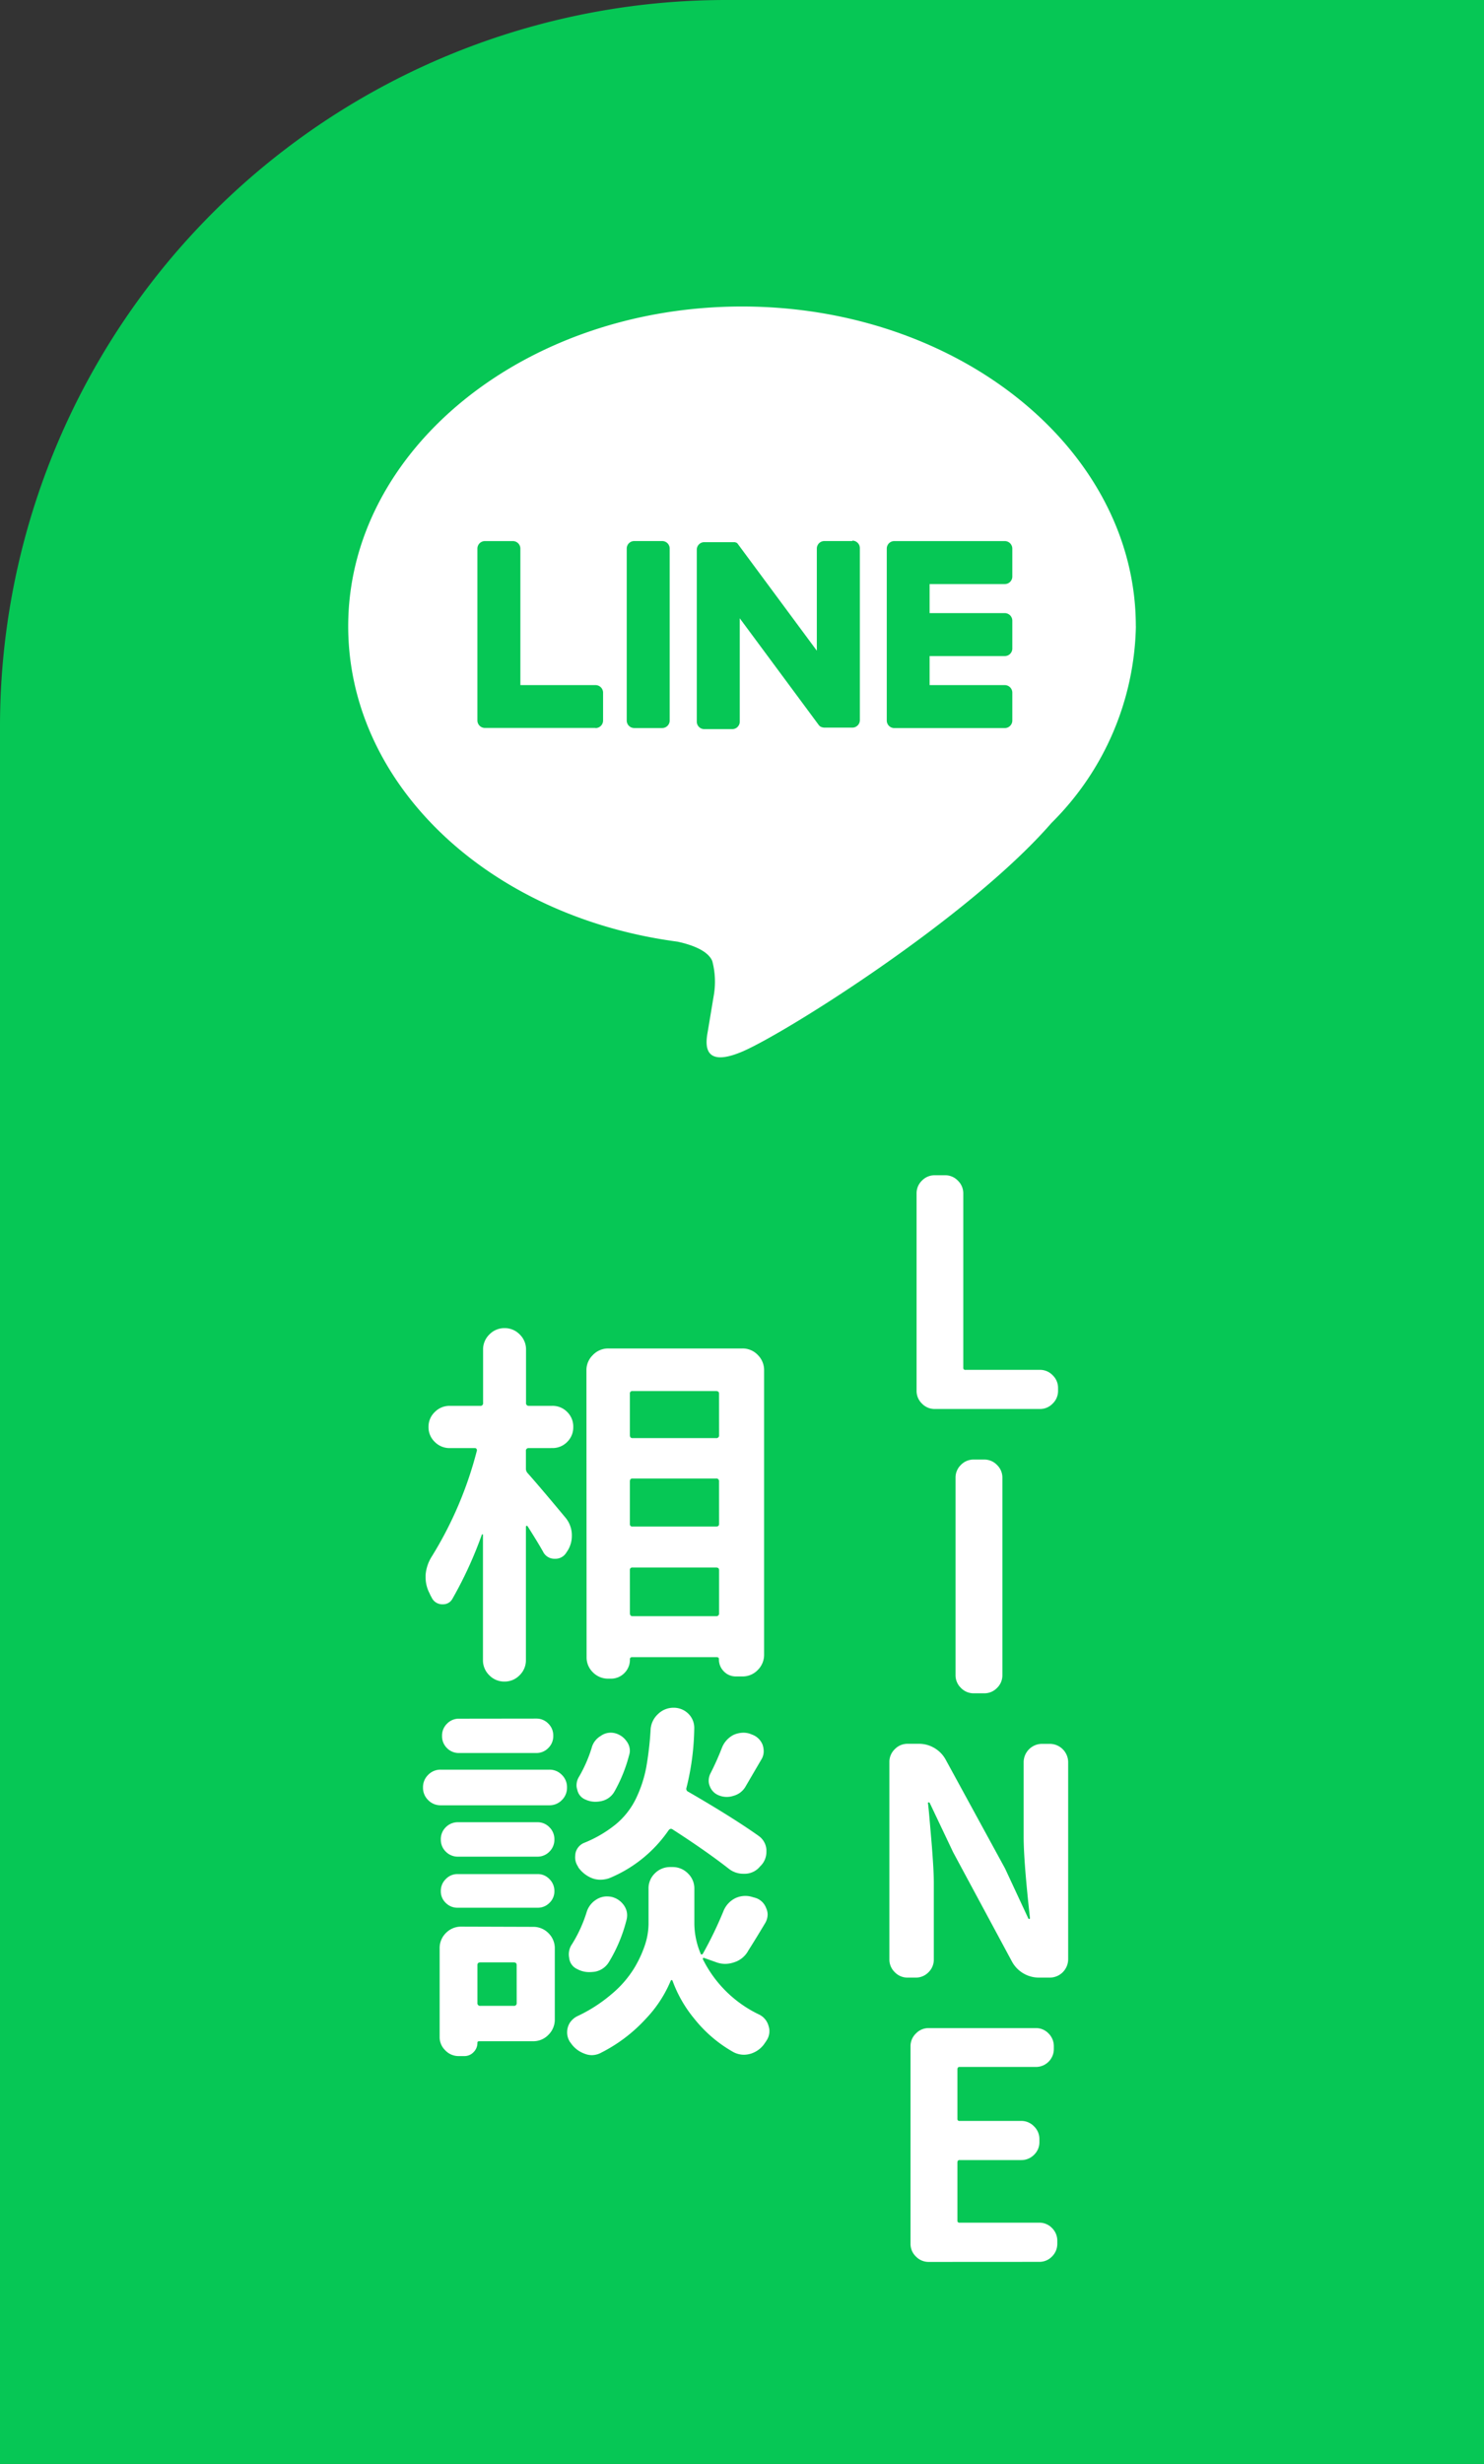
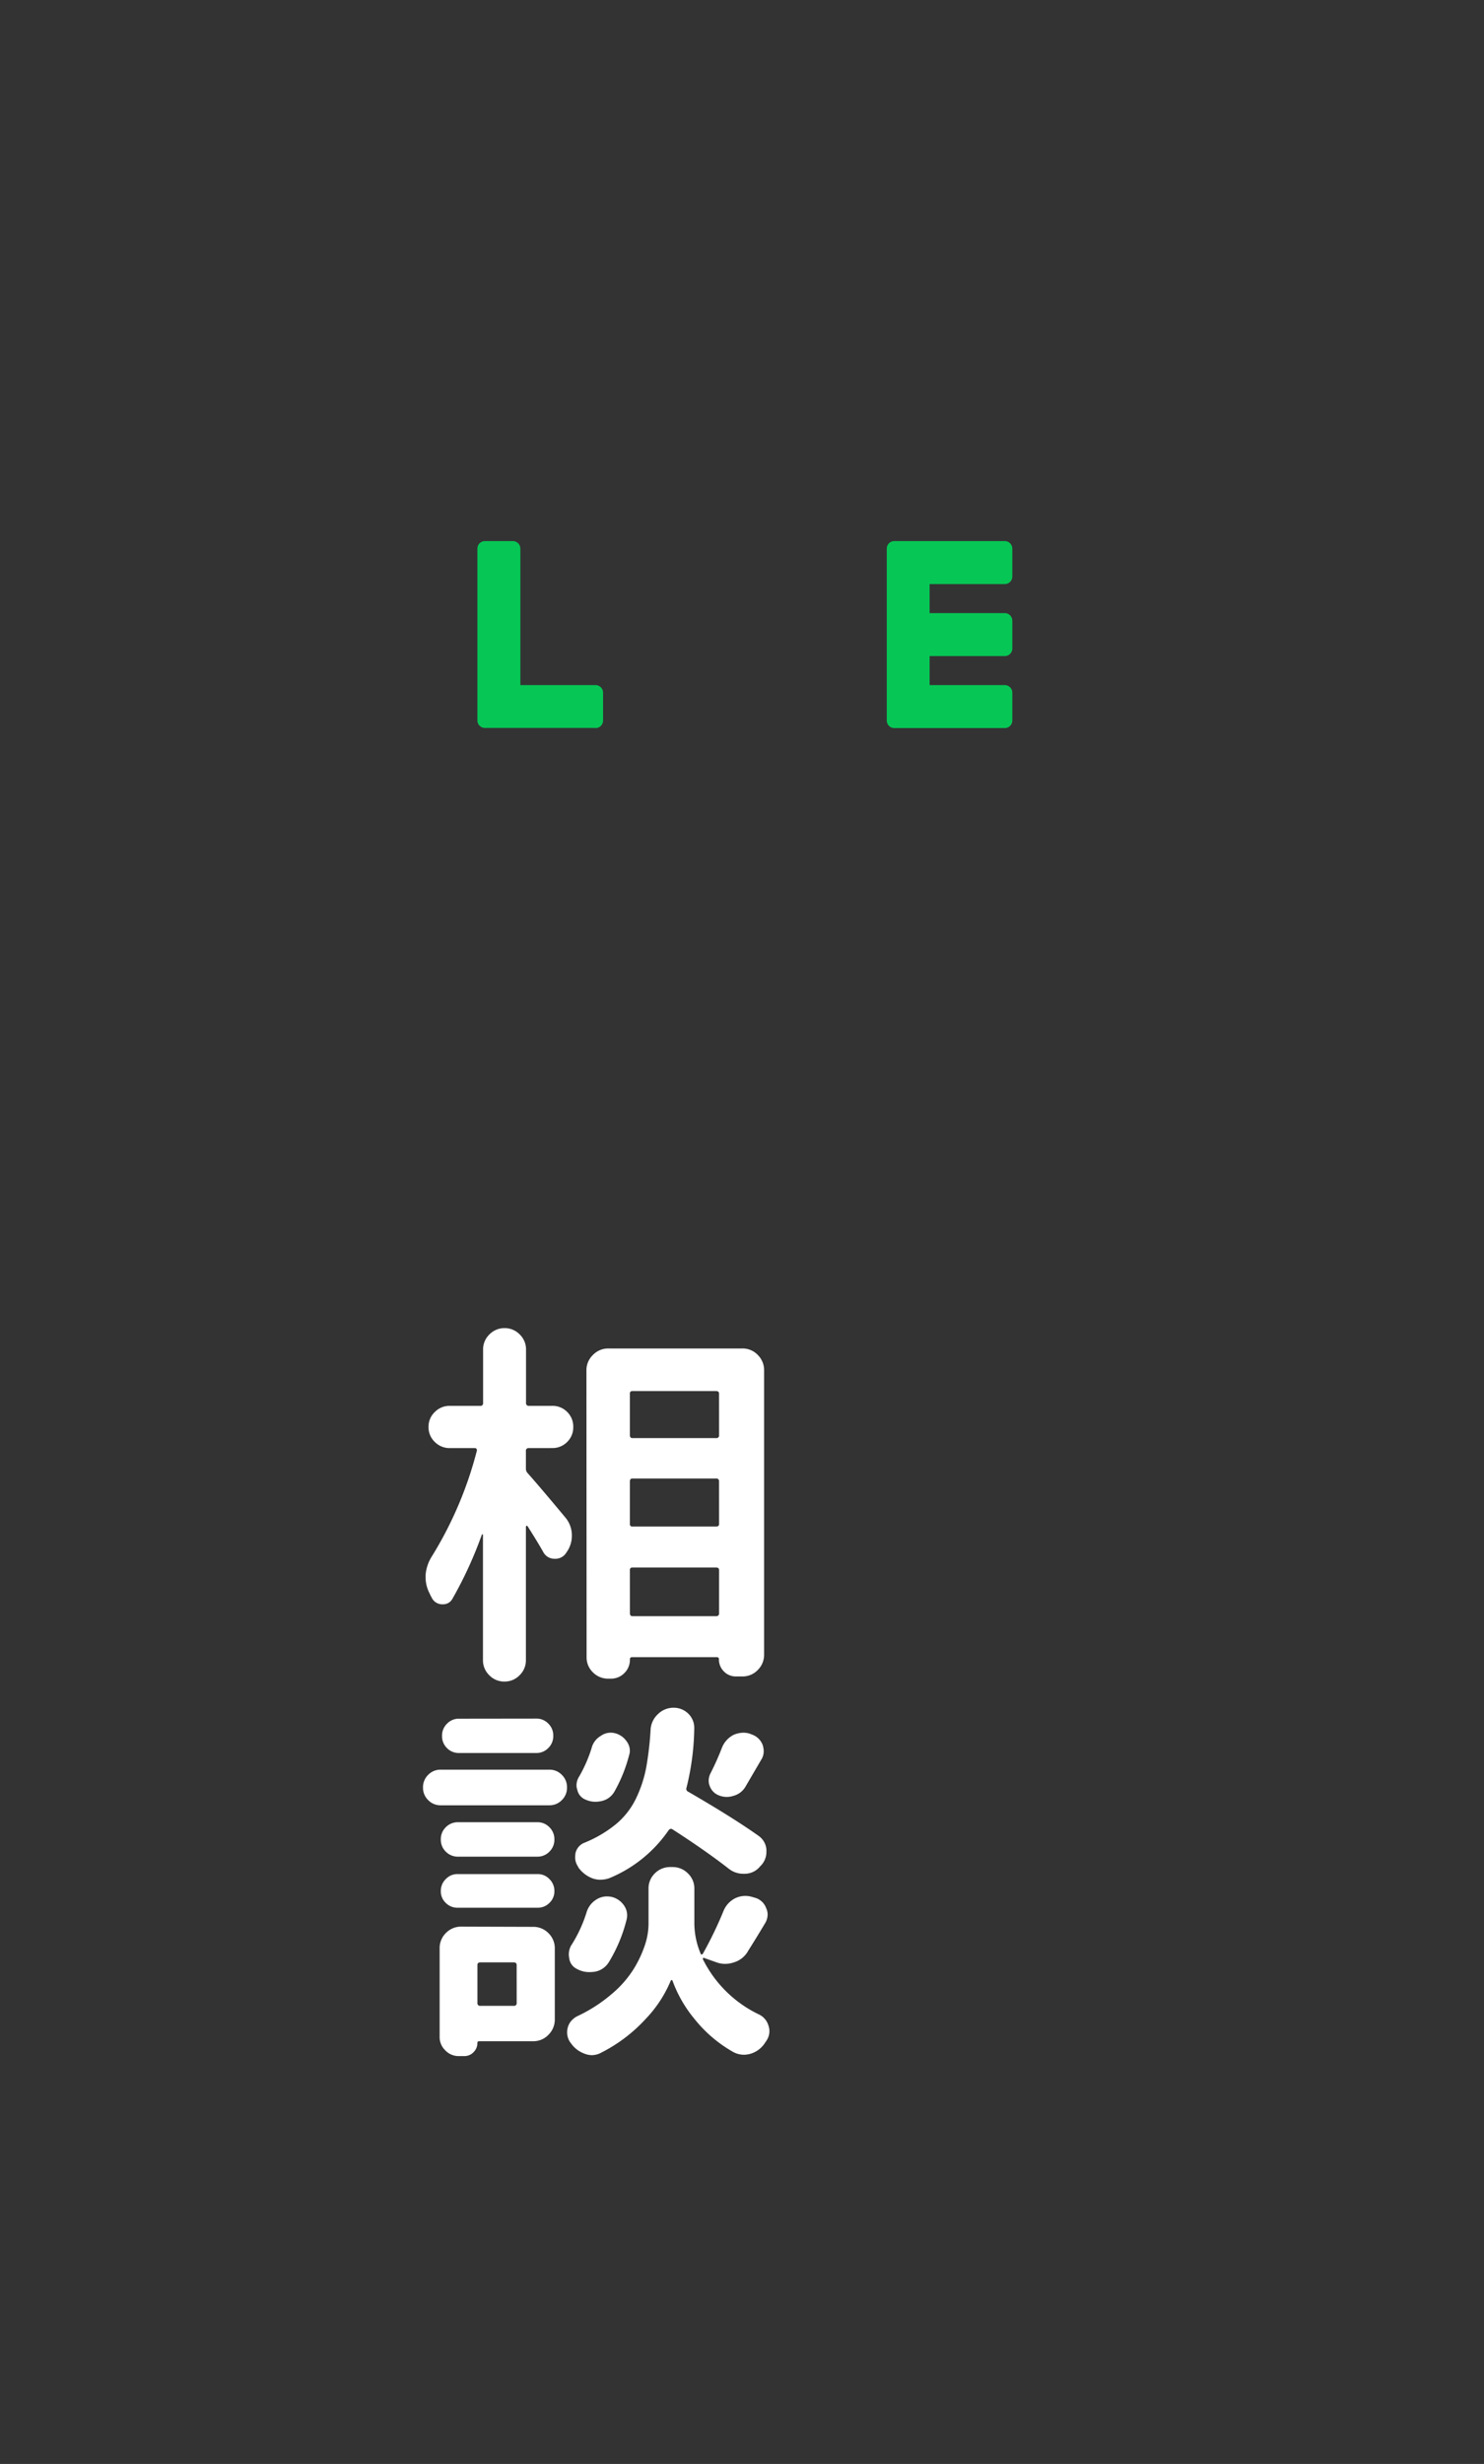
<svg xmlns="http://www.w3.org/2000/svg" width="47" height="78" viewBox="0 0 47 78">
  <rect x="0" y="0" width="47" height="78" fill="#333333" stroke="none" />
  <g id="グループ_466" data-name="グループ 466" transform="translate(-343 -214)">
    <g id="グループ_307" data-name="グループ 307" transform="translate(0 -10)">
-       <path id="長方形_525" data-name="長方形 525" d="M23,0H47a0,0,0,0,1,0,0V78a0,0,0,0,1,0,0H0a0,0,0,0,1,0,0V23A23,23,0,0,1,23,0Z" transform="translate(343 224)" fill="#06c755" />
      <g id="グループ_290" data-name="グループ 290" transform="translate(177.405 30.299)">
-         <path id="パス_423" data-name="パス 423" d="M78.224,68.467c0-5.581-5.595-10.121-12.473-10.121S53.279,62.887,53.279,68.467c0,5,4.437,9.194,10.431,9.986.406.088.959.268,1.1.615a2.561,2.561,0,0,1,.04,1.128s-.146.88-.178,1.068c-.054.315-.251,1.233,1.08.672s7.183-4.23,9.8-7.241h0a9.006,9.006,0,0,0,2.674-6.228" transform="translate(123.344 145.058)" fill="#fff" />
        <path id="パス_424" data-name="パス 424" d="M202.894,127.776h-3.5a.238.238,0,0,1-.238-.238v0h0V122.1h0v-.005a.238.238,0,0,1,.238-.238h3.5a.239.239,0,0,1,.238.238v.885a.238.238,0,0,1-.238.238h-2.381v.919h2.381a.239.239,0,0,1,.238.238v.884a.238.238,0,0,1-.238.238h-2.381v.919h2.381a.239.239,0,0,1,.238.238v.884a.238.238,0,0,1-.238.238" transform="translate(-5.476 88.973)" fill="#06c755" />
        <path id="パス_424-2" data-name="パス 424" d="M92.02,127.776a.238.238,0,0,0,.238-.238v-.884a.239.239,0,0,0-.238-.238H89.639v-4.321a.239.239,0,0,0-.238-.238h-.885a.238.238,0,0,0-.238.238v5.439h0v0a.238.238,0,0,0,.238.238h3.5Z" transform="translate(92.437 88.973)" fill="#06c755" />
-         <path id="パス_425" data-name="パス 425" d="M129.853,121.855h-.885a.238.238,0,0,0-.238.238v5.443a.238.238,0,0,0,.238.238h.885a.238.238,0,0,0,.238-.238v-5.443a.238.238,0,0,0-.238-.238" transform="translate(56.714 88.974)" fill="#06c755" />
-         <path id="パス_427" data-name="パス 427" d="M152.579,121.855h-.885a.238.238,0,0,0-.238.238v3.233l-2.49-3.363a.257.257,0,0,0-.019-.025l0,0-.014-.015,0,0-.013-.011-.006,0-.013-.009-.007,0-.013-.007-.007,0-.014-.006-.008,0-.014,0-.009,0-.014,0-.01,0-.013,0h-.9a.238.238,0,0,0-.238.238v5.443a.238.238,0,0,0,.238.238h.885a.238.238,0,0,0,.238-.238V124.3l2.494,3.368a.241.241,0,0,0,.061.06l0,0,.015.009.007,0,.012.006.012.005.007,0,.016.005h0a.243.243,0,0,0,.062.008h.88a.238.238,0,0,0,.238-.238v-5.443a.238.238,0,0,0-.238-.238" transform="translate(40.009 88.974)" fill="#06c755" />
      </g>
    </g>
    <g id="グループ_464" data-name="グループ 464">
-       <path id="パス_496" data-name="パス 496" d="M-1.4,0A.554.554,0,0,1-1.8-.171a.554.554,0,0,1-.171-.405v-6.25A.554.554,0,0,1-1.8-7.231.554.554,0,0,1-1.4-7.4h.332a.554.554,0,0,1,.405.171.554.554,0,0,1,.171.405v5.518A.06.06,0,0,0-.42-1.24H1.934a.554.554,0,0,1,.405.171.554.554,0,0,1,.171.405v.088a.554.554,0,0,1-.171.405A.554.554,0,0,1,1.934,0ZM-.161,9a.554.554,0,0,1-.405-.171.554.554,0,0,1-.171-.405V2.174a.554.554,0,0,1,.171-.405A.554.554,0,0,1-.161,1.6H.171a.554.554,0,0,1,.405.171.554.554,0,0,1,.171.405v6.25a.554.554,0,0,1-.171.405A.554.554,0,0,1,.171,9Zm-2.095,9a.554.554,0,0,1-.405-.171.554.554,0,0,1-.171-.405v-6.25a.554.554,0,0,1,.171-.405.554.554,0,0,1,.405-.171h.361a.947.947,0,0,1,.493.137.953.953,0,0,1,.356.371L.83,14.543l.732,1.572q.01.029.034.029t.024-.029q-.2-1.8-.2-2.568V11.174A.584.584,0,0,1,2,10.6h.254a.584.584,0,0,1,.576.576v6.25A.584.584,0,0,1,2.256,18H1.9a.971.971,0,0,1-.85-.508L-.811,14.035l-.742-1.562a.035.035,0,0,0-.034-.02q-.024,0-.024.02.02.146.059.6t.059.688q.02.239.044.61t.024.664v2.393a.554.554,0,0,1-.171.405A.554.554,0,0,1-2,18Zm.669,9a.554.554,0,0,1-.405-.171.554.554,0,0,1-.171-.405v-6.25a.554.554,0,0,1,.171-.405.554.554,0,0,1,.405-.171H1.8a.549.549,0,0,1,.41.171.562.562,0,0,1,.166.405v.078a.567.567,0,0,1-.576.576H-.61q-.068,0-.068.078v1.563a.06.06,0,0,0,.068.068H1.343a.554.554,0,0,1,.405.171.554.554,0,0,1,.171.405V23.2a.549.549,0,0,1-.171.41.562.562,0,0,1-.405.166H-.61q-.068,0-.068.078v1.836a.06.06,0,0,0,.068.068h2.52a.549.549,0,0,1,.41.171.562.562,0,0,1,.166.405v.088a.562.562,0,0,1-.166.405.549.549,0,0,1-.41.171Z" transform="translate(374 258.604)" fill="#fff" />
      <path id="パス_497" data-name="パス 497" d="M-2.25,5.637a.083.083,0,0,0-.094.094v.551a.206.206,0,0,0,.059.152Q-1.9,6.867-1.1,7.828a.871.871,0,0,1,.211.586.88.88,0,0,1-.164.516l-.023.035a.4.4,0,0,1-.34.176h-.035A.4.4,0,0,1-1.8,8.918q-.164-.293-.492-.809A.027.027,0,0,0-2.326,8.1a.027.027,0,0,0-.018.029v4.219a.655.655,0,0,1-.2.48.655.655,0,0,1-.48.2.655.655,0,0,1-.48-.2.655.655,0,0,1-.2-.48V8.379q0-.012-.018-.012t-.018.012a12.686,12.686,0,0,1-.937,2.039.331.331,0,0,1-.293.164h-.047a.371.371,0,0,1-.316-.223.82.82,0,0,1-.059-.117,1.1,1.1,0,0,1-.129-.516v-.07a1.28,1.28,0,0,1,.188-.574A12.032,12.032,0,0,0-3.9,5.73a.074.074,0,0,0-.006-.064.058.058,0,0,0-.053-.029h-.8a.651.651,0,0,1-.469-.193.636.636,0,0,1-.2-.475.636.636,0,0,1,.2-.475A.651.651,0,0,1-4.758,4.3H-3.8A.083.083,0,0,0-3.7,4.207V2.52a.655.655,0,0,1,.2-.48.655.655,0,0,1,.48-.2.655.655,0,0,1,.48.2.655.655,0,0,1,.2.48V4.207A.083.083,0,0,0-2.25,4.3h.738a.645.645,0,0,1,.475.193.645.645,0,0,1,.193.475.645.645,0,0,1-.193.475.645.645,0,0,1-.475.193Zm3.2,5.227q0,.094.082.094H3.68a.083.083,0,0,0,.094-.094V9.5q0-.082-.094-.082H1.031A.073.073,0,0,0,.949,9.5ZM3.773,6.691A.083.083,0,0,0,3.68,6.6H1.031q-.082,0-.082.094V8.039a.073.073,0,0,0,.082.082H3.68q.094,0,.094-.082Zm0-2.777q0-.082-.094-.082H1.031a.073.073,0,0,0-.082.082V5.227q0,.094.082.094H3.68a.083.083,0,0,0,.094-.094Zm-4.2-.738a.665.665,0,0,1,.205-.486A.665.665,0,0,1,.27,2.484H4.512A.659.659,0,0,1,5,2.689a.674.674,0,0,1,.2.486v9a.674.674,0,0,1-.2.486.659.659,0,0,1-.492.205h-.2a.519.519,0,0,1-.381-.158.533.533,0,0,1-.158-.393q0-.059-.07-.059H1.02a.062.062,0,0,0-.07.07.589.589,0,0,1-.176.434.589.589,0,0,1-.434.176H.27a.669.669,0,0,1-.492-.2.655.655,0,0,1-.2-.48ZM3.867,15.117a.783.783,0,0,1,.363-.4.8.8,0,0,1,.316-.07.664.664,0,0,1,.211.035L4.8,14.7a.563.563,0,0,1,.352.328.664.664,0,0,1,.035.211.5.5,0,0,1-.082.27q-.281.48-.5.855a.624.624,0,0,1-.375.281.664.664,0,0,1-.211.035.656.656,0,0,1-.246-.047.494.494,0,0,1-.293-.293.441.441,0,0,1-.035-.176.52.52,0,0,1,.059-.234A8.459,8.459,0,0,0,3.867,15.117Zm1.148,2.789a.579.579,0,0,1,.258.445v.07a.624.624,0,0,1-.164.422l-.035.035a.624.624,0,0,1-.469.234H4.547a.732.732,0,0,1-.457-.152Q3.375,18.4,2.3,17.707q-.07-.047-.129.035A4.23,4.23,0,0,1,.293,19.254a.885.885,0,0,1-.281.047.75.75,0,0,1-.258-.047A.976.976,0,0,1-.691,18.9v-.012A.521.521,0,0,1-.785,18.6a.854.854,0,0,1,.012-.141.459.459,0,0,1,.281-.328,3.868,3.868,0,0,0,1.014-.6,2.439,2.439,0,0,0,.627-.814,3.96,3.96,0,0,0,.316-.961,10.17,10.17,0,0,0,.141-1.219.724.724,0,0,1,.234-.48.694.694,0,0,1,.492-.2.655.655,0,0,1,.48.2.629.629,0,0,1,.176.445,8.184,8.184,0,0,1-.246,1.887.1.1,0,0,0,.059.129Q4.207,17.332,5.016,17.906ZM.281,21.914a.651.651,0,0,1-.445.3,1.422,1.422,0,0,1-.176.012.785.785,0,0,1-.375-.094.435.435,0,0,1-.258-.352.6.6,0,0,1-.012-.117.565.565,0,0,1,.105-.328,4.356,4.356,0,0,0,.457-1,.711.711,0,0,1,.3-.4.62.62,0,0,1,.34-.105.854.854,0,0,1,.141.012.659.659,0,0,1,.41.281.539.539,0,0,1,.094.3.6.6,0,0,1-.023.164A4.817,4.817,0,0,1,.281,21.914Zm-.539-6.8a.622.622,0,0,1,.281-.363.548.548,0,0,1,.316-.105.6.6,0,0,1,.117.012.637.637,0,0,1,.387.258.5.5,0,0,1,.105.3.442.442,0,0,1-.023.141,4.737,4.737,0,0,1-.469,1.16.619.619,0,0,1-.4.293.92.92,0,0,1-.2.023.747.747,0,0,1-.316-.07.425.425,0,0,1-.258-.316.411.411,0,0,1-.023-.129.514.514,0,0,1,.082-.281A4.4,4.4,0,0,0-.258,15.117ZM-2.016,14.2a.519.519,0,0,1,.381.158.526.526,0,0,1,.158.387.526.526,0,0,1-.158.387.519.519,0,0,1-.381.158H-4.465a.519.519,0,0,1-.381-.158A.526.526,0,0,1-5,14.748a.526.526,0,0,1,.158-.387.519.519,0,0,1,.381-.158Zm.41,1.617a.542.542,0,0,1,.4.164.542.542,0,0,1,.164.4.542.542,0,0,1-.164.4.542.542,0,0,1-.4.164H-5.039a.542.542,0,0,1-.4-.164.542.542,0,0,1-.164-.4.542.542,0,0,1,.164-.4.542.542,0,0,1,.4-.164Zm-.375,1.664a.519.519,0,0,1,.381.158.526.526,0,0,1,.158.387.526.526,0,0,1-.158.387.519.519,0,0,1-.381.158H-4.488a.533.533,0,0,1-.393-.158.526.526,0,0,1-.158-.387.526.526,0,0,1,.158-.387.533.533,0,0,1,.393-.158Zm-2.531,2.707a.515.515,0,0,1-.369-.152.5.5,0,0,1-.158-.375.519.519,0,0,1,.158-.381.506.506,0,0,1,.369-.158h2.543a.506.506,0,0,1,.369.158.519.519,0,0,1,.158.381.5.5,0,0,1-.158.375.515.515,0,0,1-.369.152ZM-2.637,22q0-.082-.094-.082H-3.785q-.094,0-.094.082V23.2a.083.083,0,0,0,.094.094H-2.73a.083.083,0,0,0,.094-.094Zm.516-1.207a.669.669,0,0,1,.492.2.669.669,0,0,1,.2.492v2.238a.674.674,0,0,1-.2.486.659.659,0,0,1-.492.205h-1.7q-.059,0-.059.047a.407.407,0,0,1-.123.3.393.393,0,0,1-.287.123h-.187A.575.575,0,0,1-4.9,24.7a.575.575,0,0,1-.176-.422v-2.8a.669.669,0,0,1,.2-.492.669.669,0,0,1,.492-.2Zm6.809.773a.772.772,0,0,1-.445.352.885.885,0,0,1-.281.047.843.843,0,0,1-.3-.059l-.363-.129q-.012-.012-.029.006a.032.032,0,0,0-.006.041,3.824,3.824,0,0,0,1.781,1.746.567.567,0,0,1,.3.375.479.479,0,0,1,.023.152.539.539,0,0,1-.094.3l-.047.07a.822.822,0,0,1-.445.34.775.775,0,0,1-.223.035.728.728,0,0,1-.328-.082A4.246,4.246,0,0,1,2.988,23.7,4.069,4.069,0,0,1,2.3,22.5q-.012-.023-.029-.023t-.029.023a3.924,3.924,0,0,1-.785,1.2A4.933,4.933,0,0,1,.047,24.773a.638.638,0,0,1-.3.082.627.627,0,0,1-.234-.047.884.884,0,0,1-.445-.352l-.012-.012a.558.558,0,0,1-.094-.316.573.573,0,0,1,.082-.293.617.617,0,0,1,.234-.211,4.777,4.777,0,0,0,1.09-.7,3.371,3.371,0,0,0,.709-.809,3.669,3.669,0,0,0,.352-.756,2.181,2.181,0,0,0,.111-.656V19.594A.659.659,0,0,1,1.74,19.1a.674.674,0,0,1,.486-.2H2.3a.674.674,0,0,1,.486.2.659.659,0,0,1,.205.492v1.113a2.5,2.5,0,0,0,.2.938q0,.023.029.023a.042.042,0,0,0,.041-.023,12.312,12.312,0,0,0,.656-1.359.778.778,0,0,1,.375-.4.747.747,0,0,1,.316-.07.775.775,0,0,1,.223.035l.082.023a.528.528,0,0,1,.352.328.492.492,0,0,1,.047.2.554.554,0,0,1-.082.281Q4.934,21.176,4.688,21.563Z" transform="translate(362 254.204)" fill="#fff" />
    </g>
  </g>
</svg>